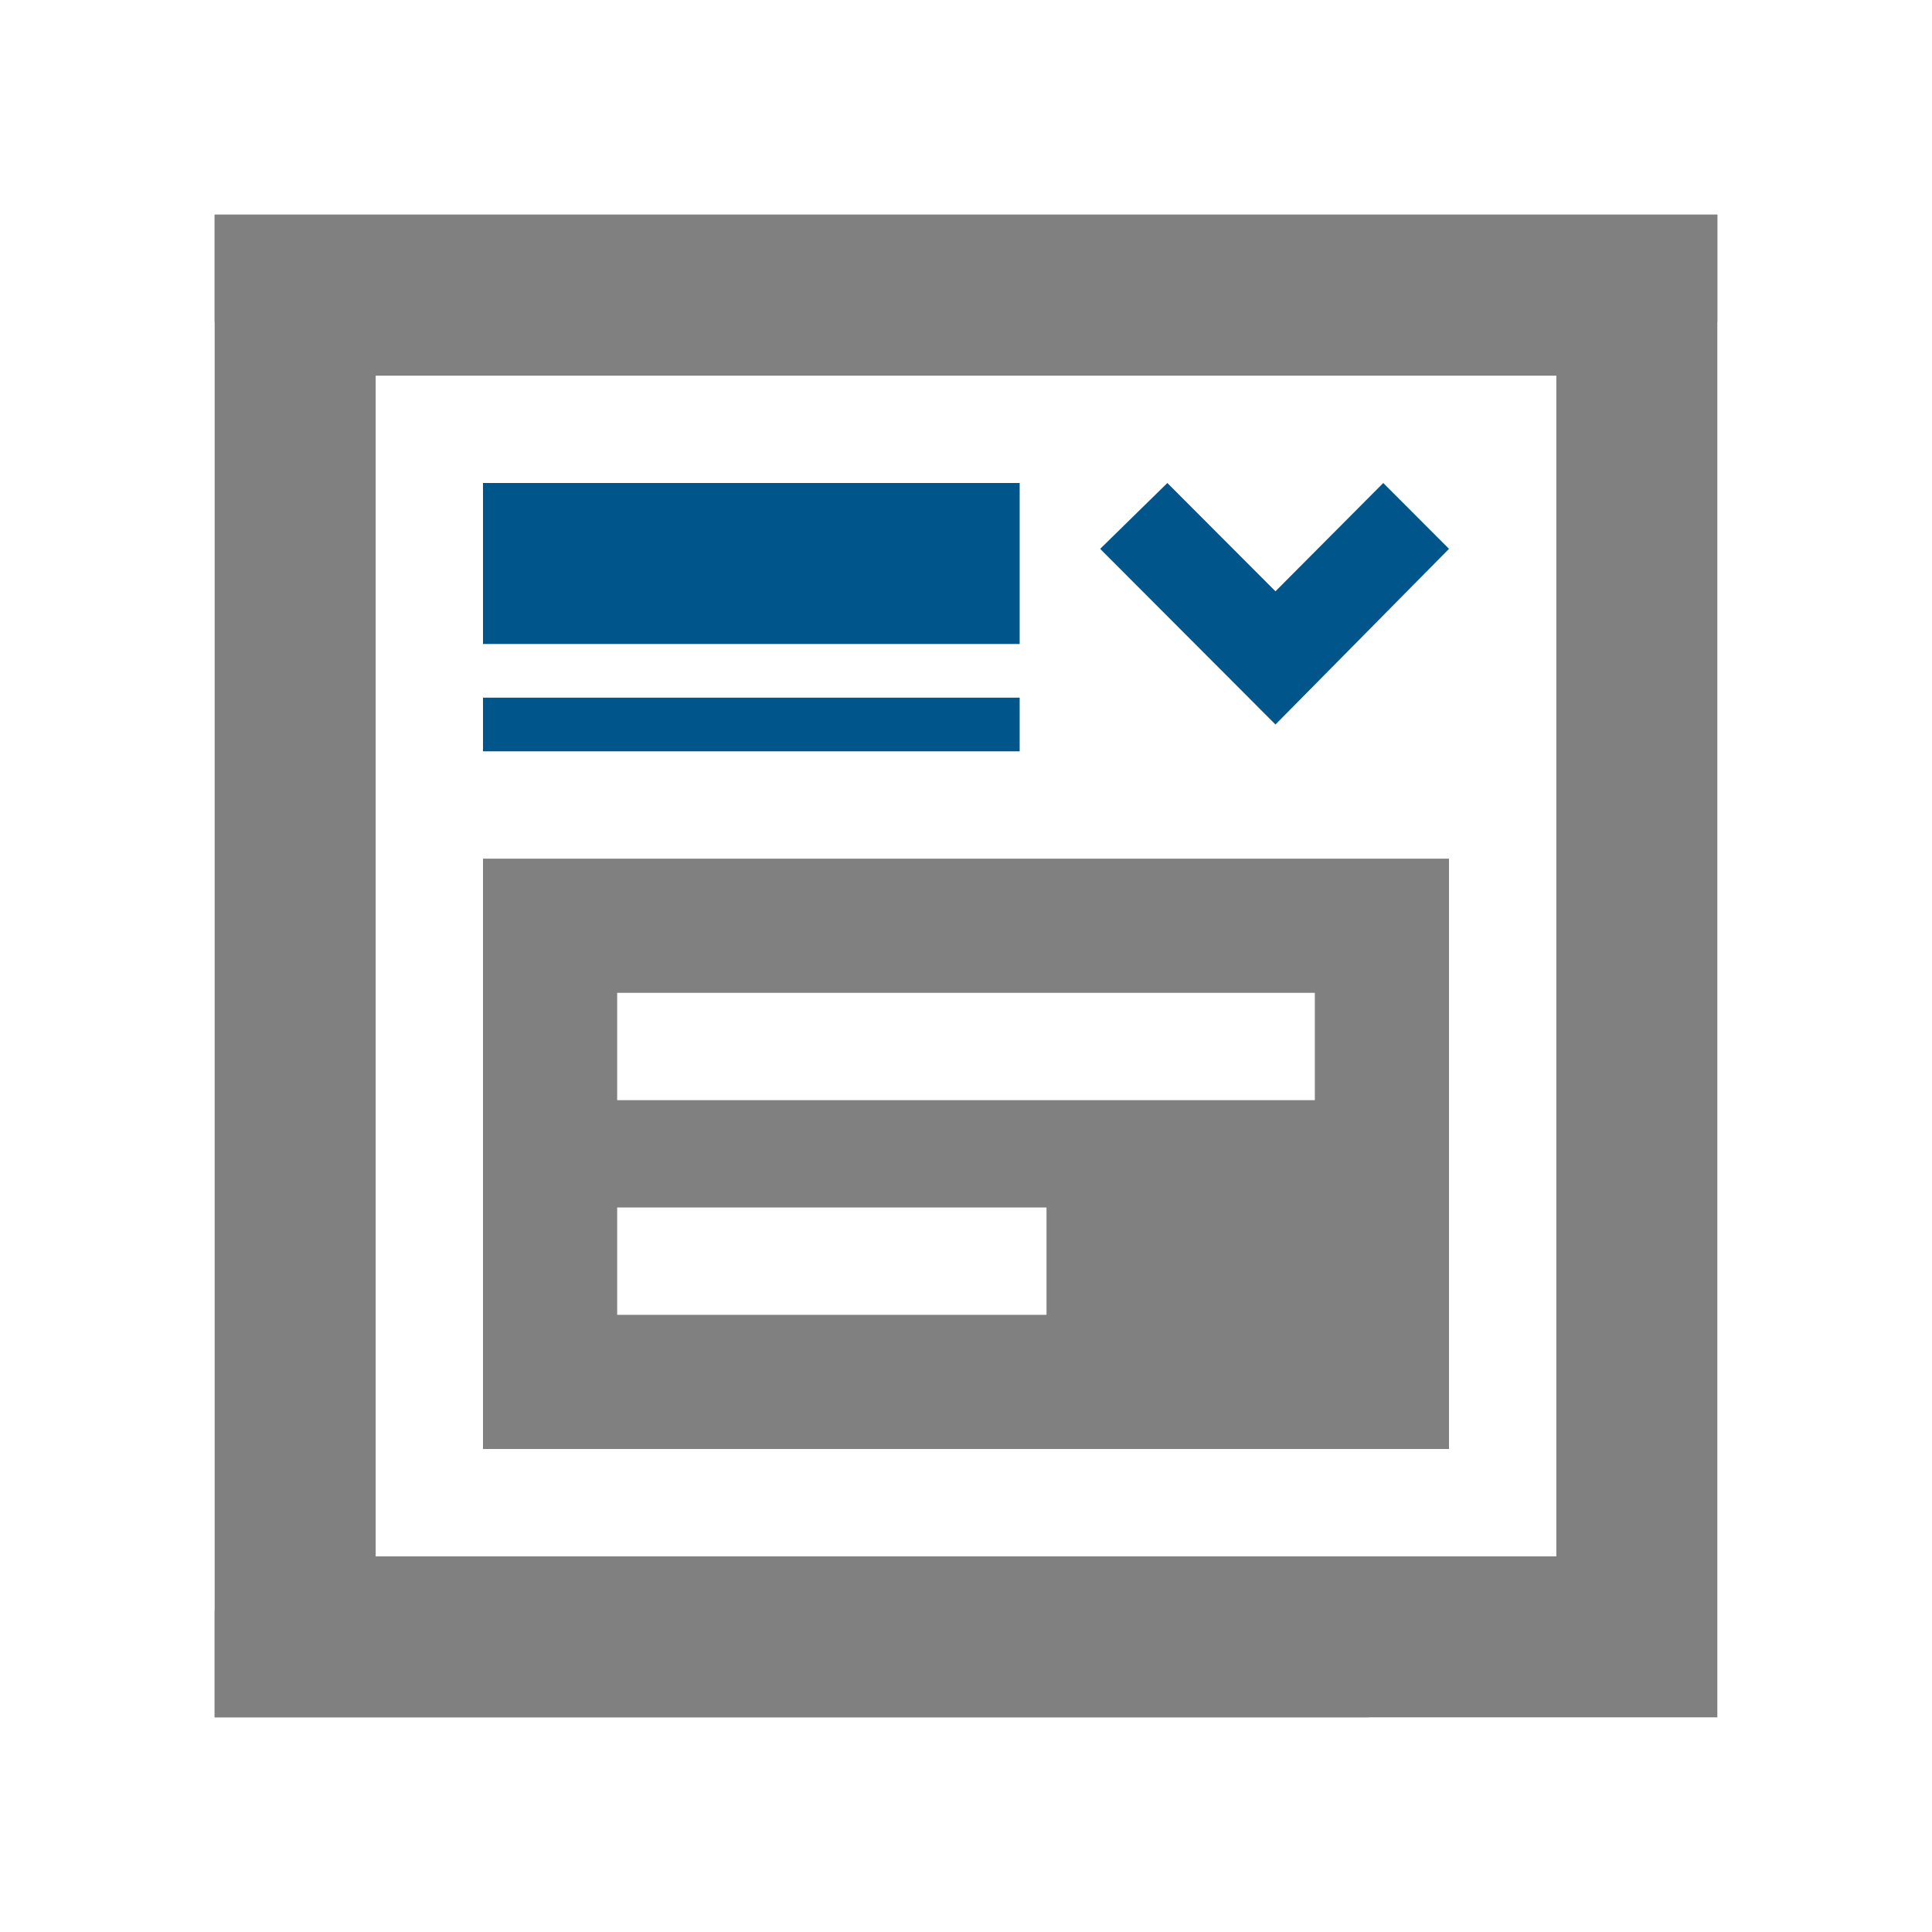
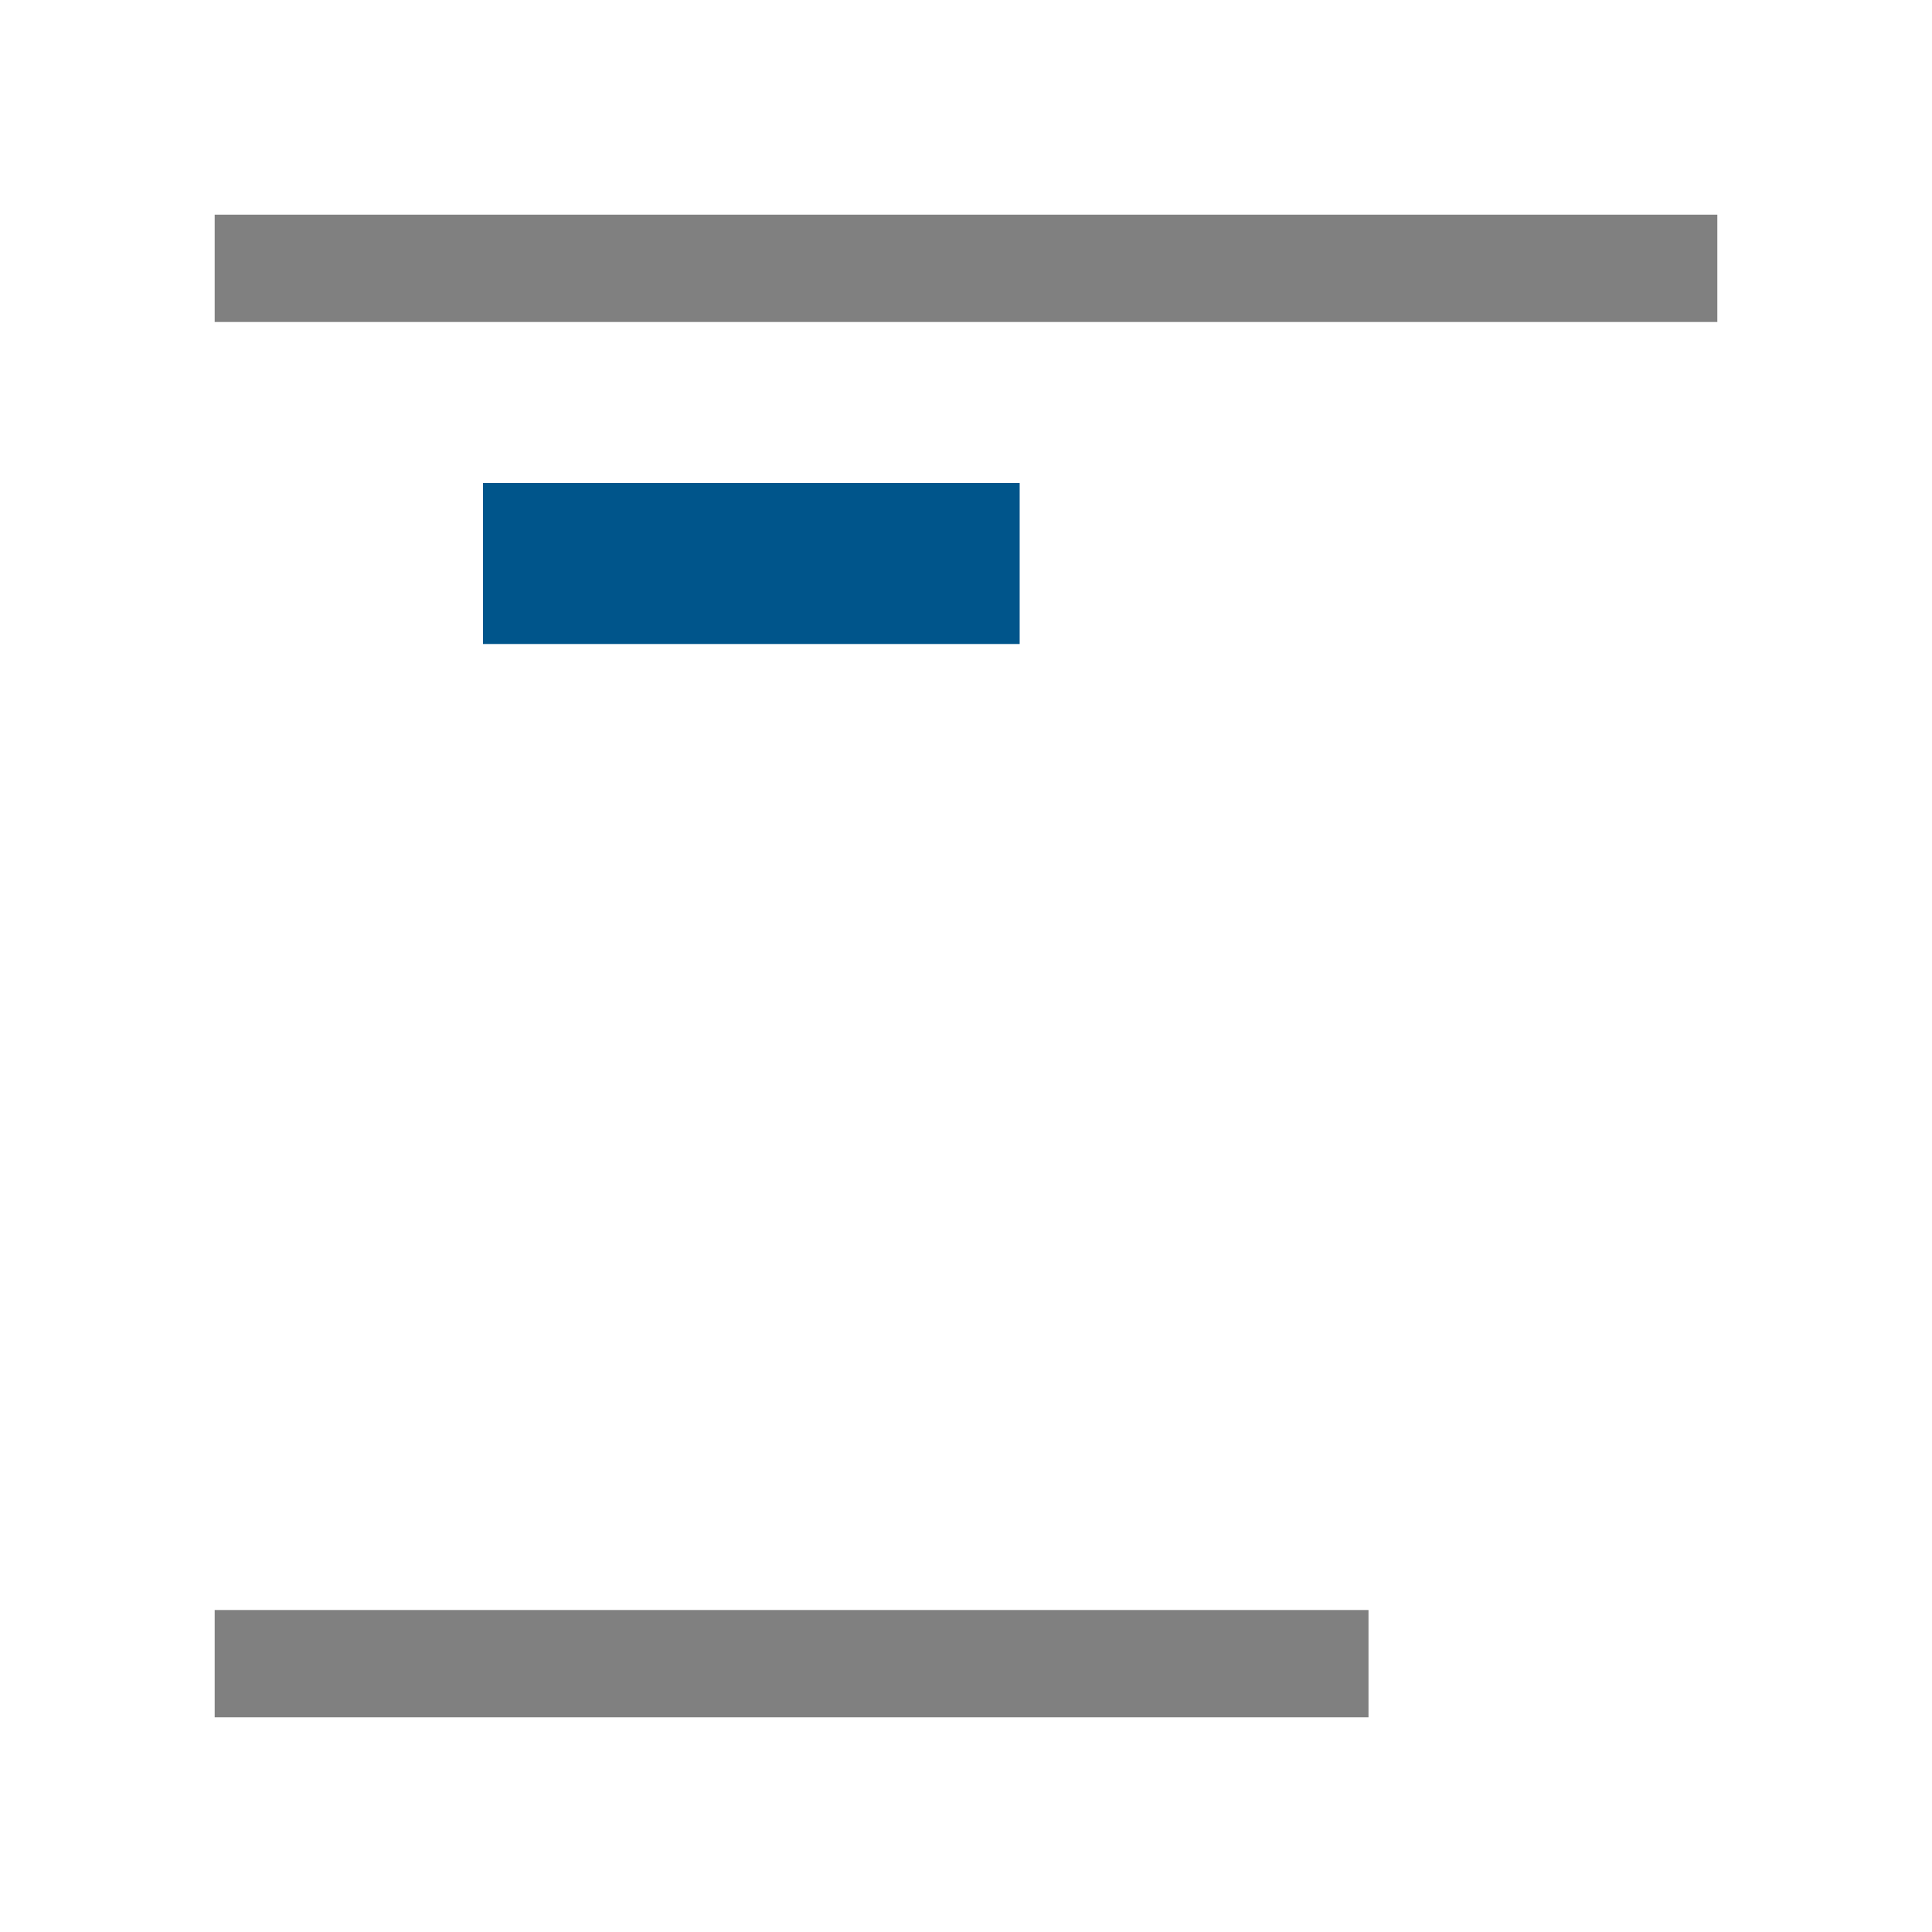
<svg xmlns="http://www.w3.org/2000/svg" width="72" height="72" viewBox="0 0 72 72" fill="none">
  <path d="M51 60H8V64H51V60Z" fill="#808080" />
-   <path d="M47.533 22.036L43.504 18L41 20.454L47.533 27L54 20.454L51.55 18L47.533 22.036Z" fill="#00558B" />
  <path d="M64 8H8V12H64V8Z" fill="#808080" />
-   <path fill-rule="evenodd" clip-rule="evenodd" d="M54 32H18V54H54V32ZM49 37H23V41H49V37ZM23 45H39V49H23V45Z" fill="#808080" />
  <path d="M38 18H18V24H38V18Z" fill="#00558B" />
-   <path d="M38 26H18V28H38V26Z" fill="#00558B" />
-   <path d="M8 8V64H64V8H8ZM58 58H14V14H58V58Z" fill="#808080" />
</svg>